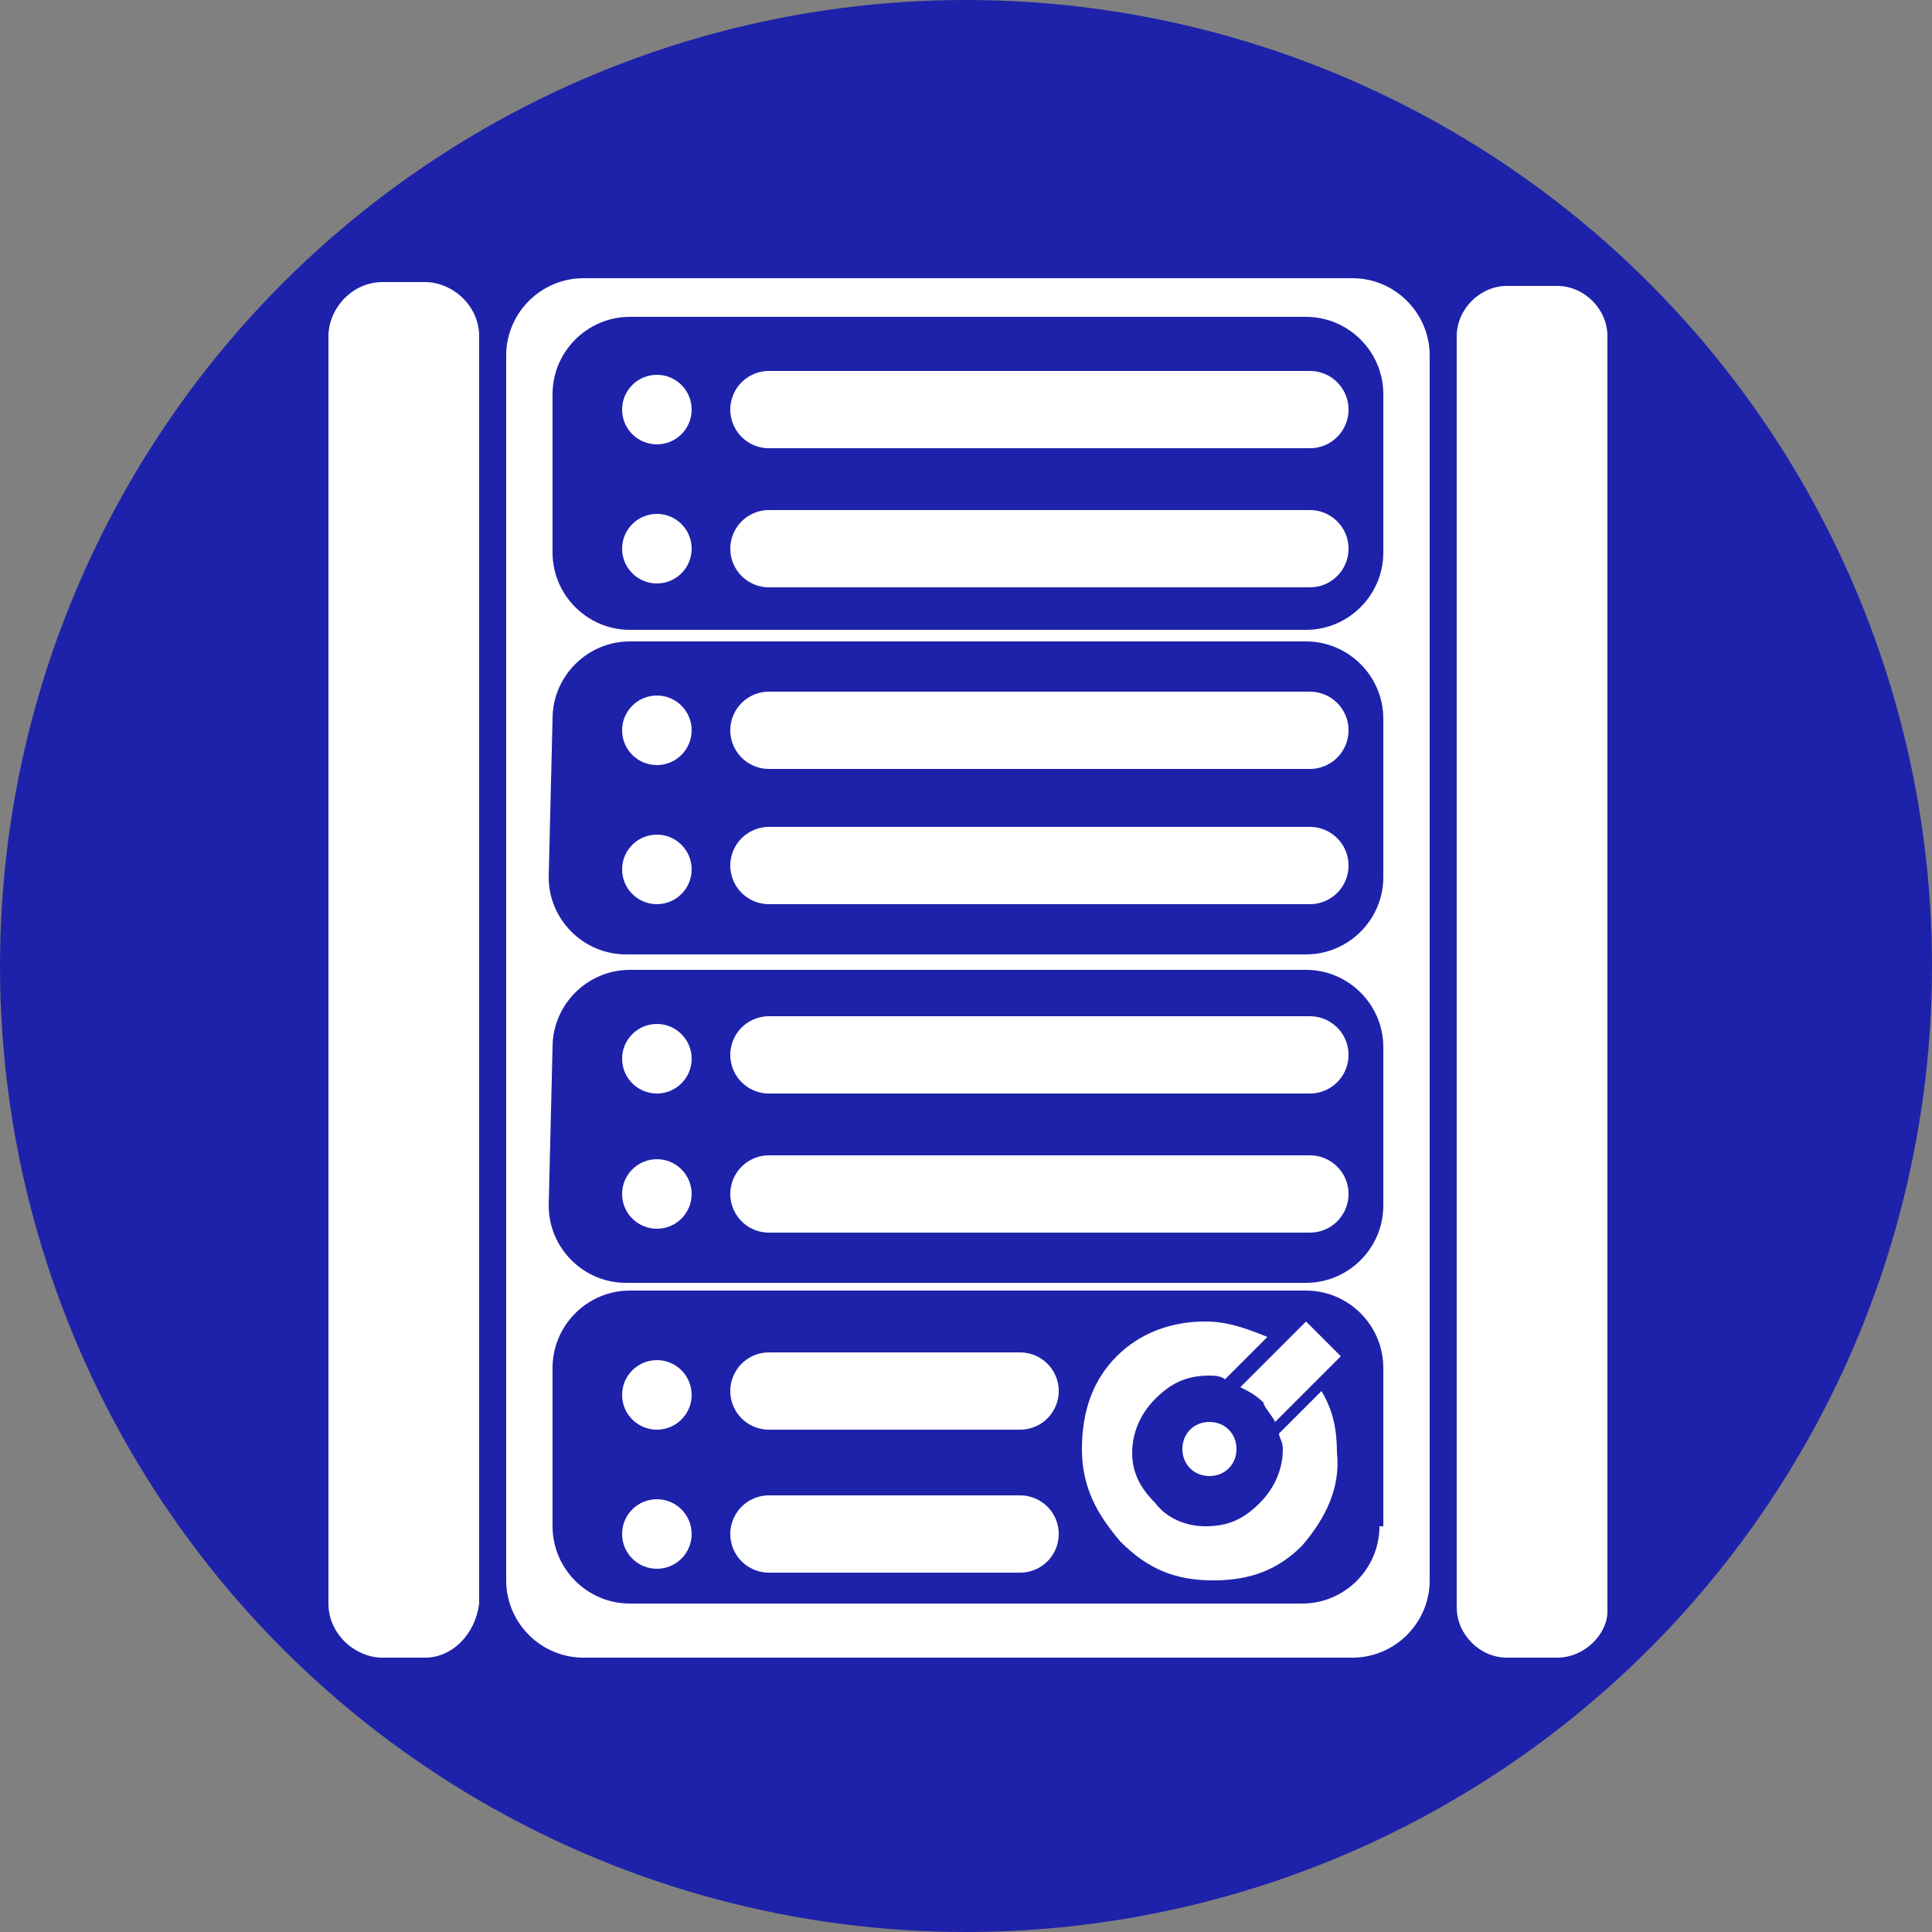
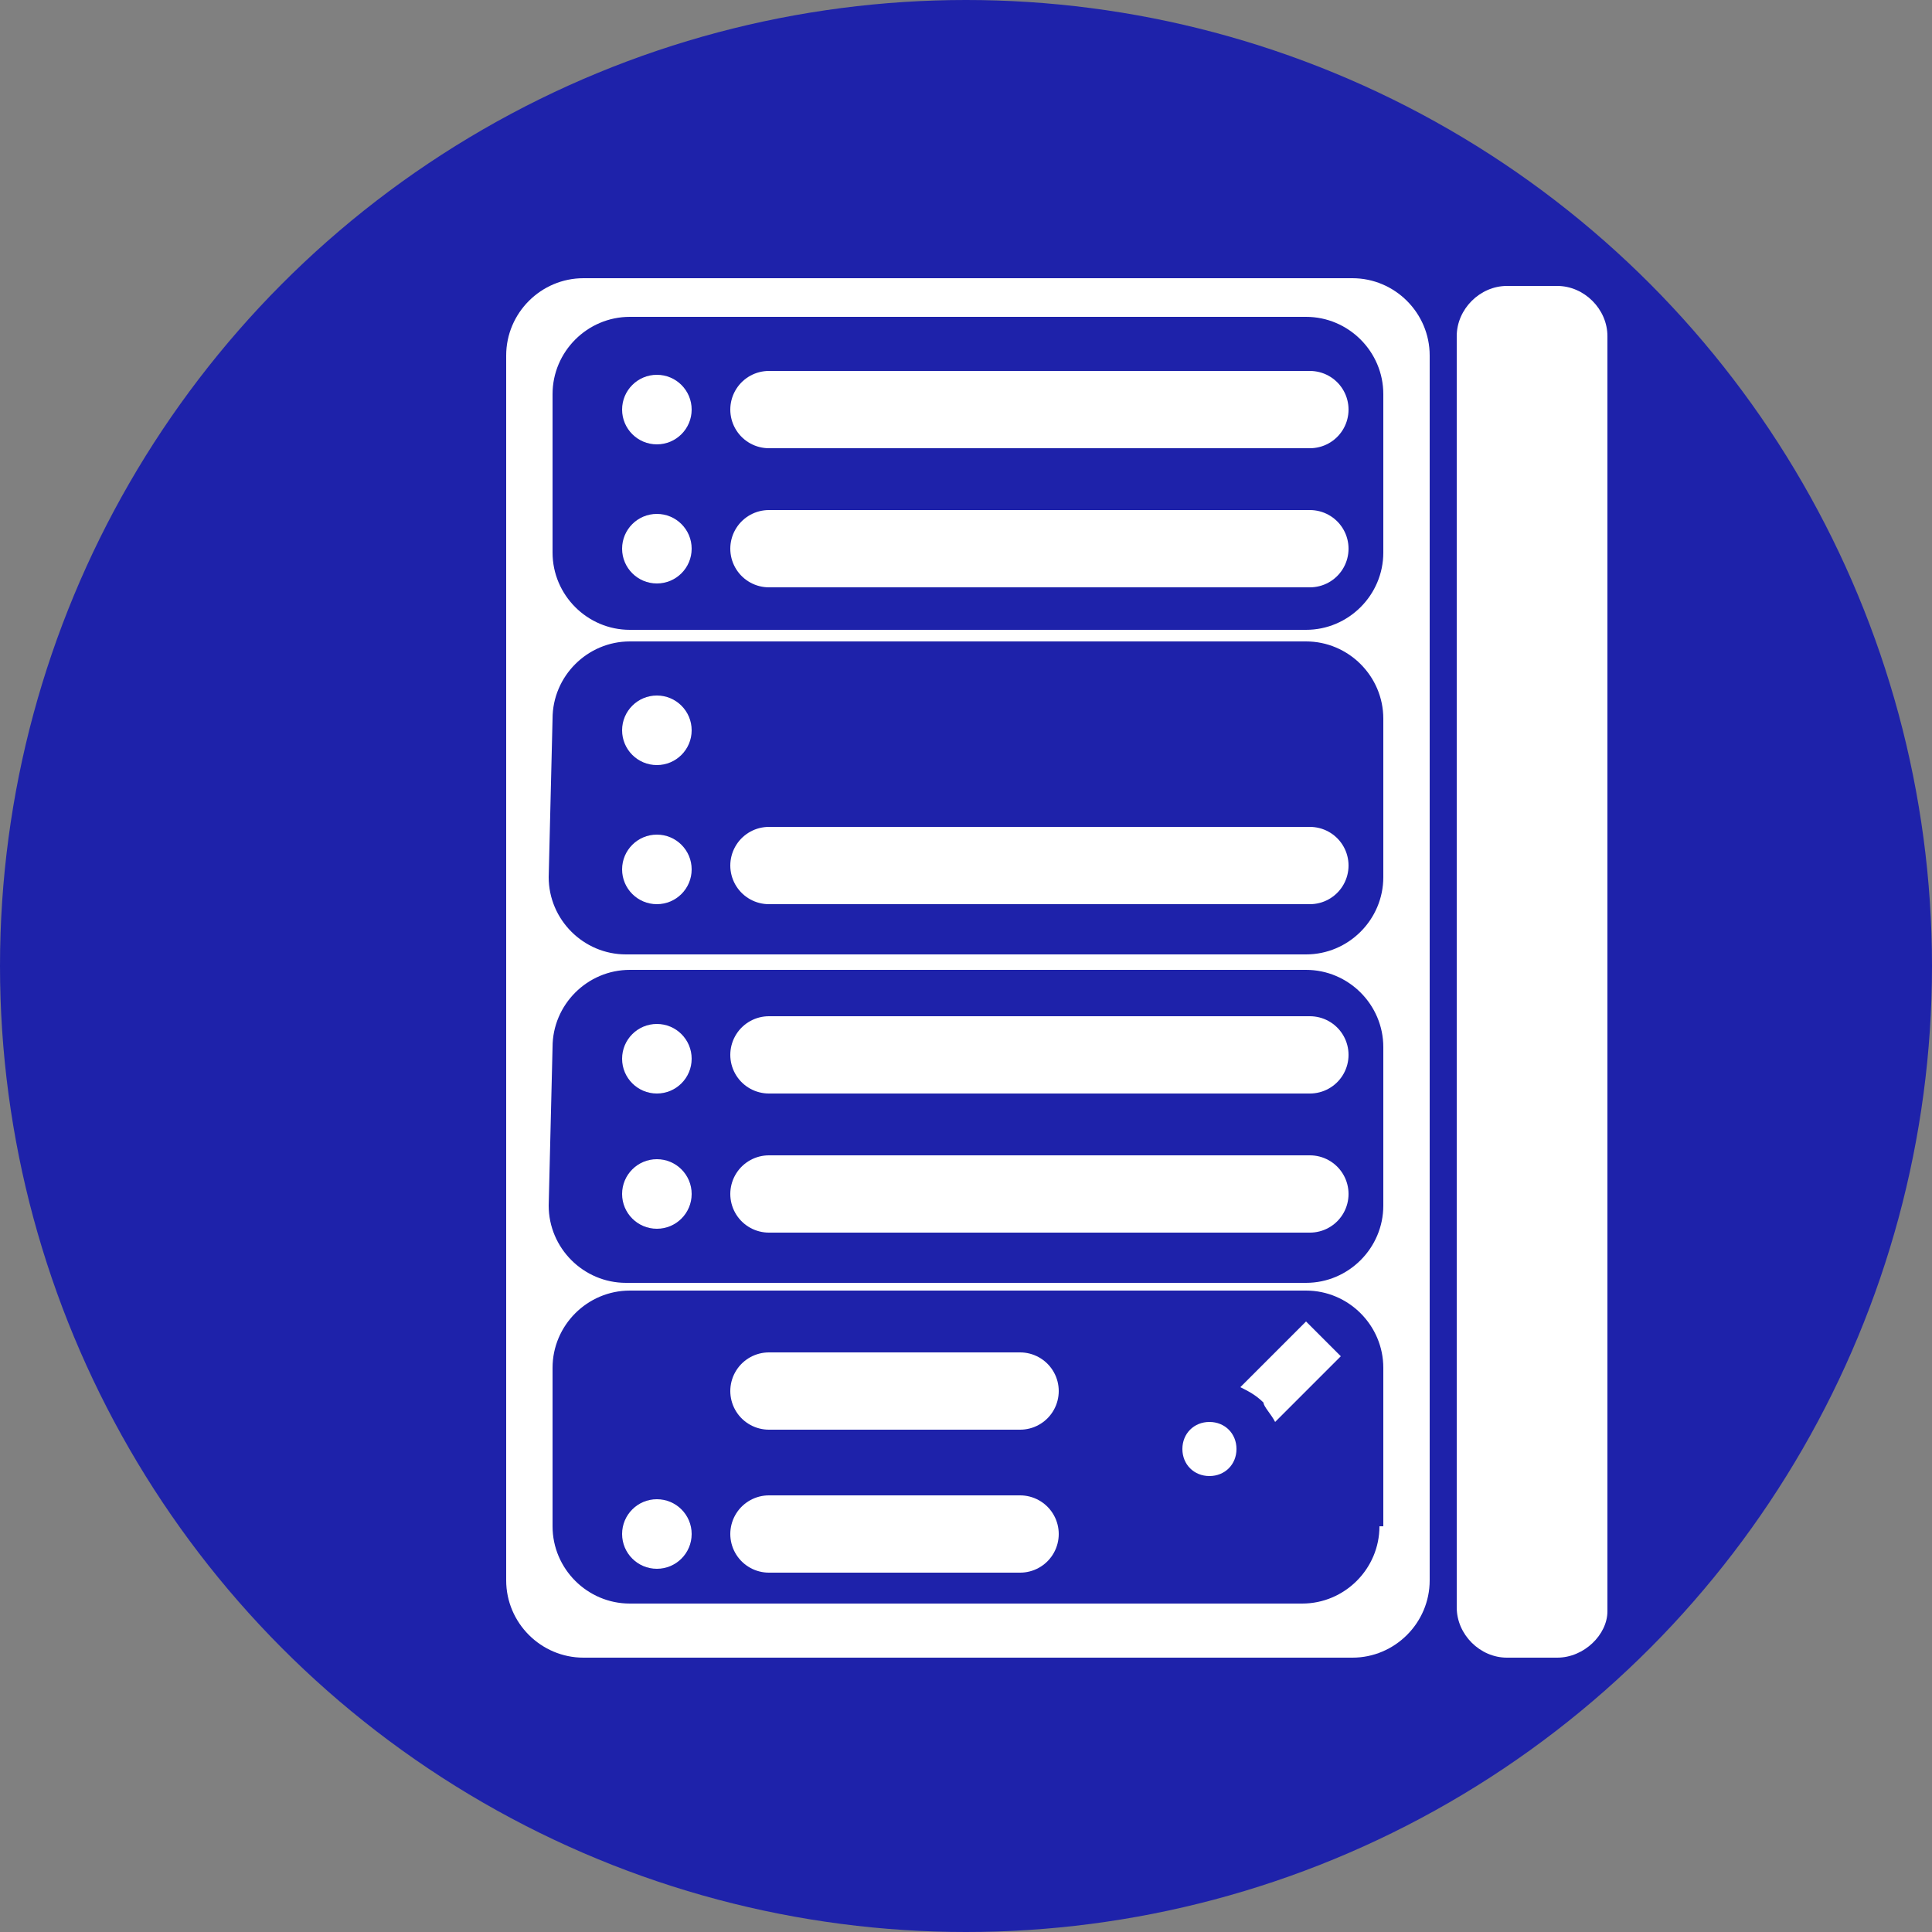
<svg xmlns="http://www.w3.org/2000/svg" version="1.1" id="Calque_1" x="0px" y="0px" viewBox="0 0 50 50" style="enable-background:new 0 0 50 50;" xml:space="preserve">
  <rect x="0" y="0" width="50" height="50" fill="#808080" stroke="none" />
  <style type="text/css"> .st0{fill:#1E22AA;} .st1{fill:#FFFFFF;} .st2{fill-rule:evenodd;clip-rule:evenodd;fill:#FFFFFF;} .st3{fill:none;stroke:#FFFFFF;stroke-width:2;stroke-linecap:round;stroke-miterlimit:10;} </style>
  <g>
    <circle class="st0" cx="25" cy="25" r="25" />
    <g>
-       <path class="st1" d="M11,42.9H9.9c-0.7,0-1.4-0.6-1.4-1.4V8.7c0-0.7,0.6-1.4,1.4-1.4H11c0.7,0,1.4,0.6,1.4,1.4v32.8 C12.3,42.3,11.7,42.9,11,42.9z" />
      <path class="st1" d="M40.3,42.9H39c-0.7,0-1.3-0.6-1.3-1.3V8.7c0-0.7,0.6-1.3,1.3-1.3h1.3c0.7,0,1.3,0.6,1.3,1.3v33 C41.6,42.3,41,42.9,40.3,42.9z" />
    </g>
    <path class="st1" d="M35,7.2H15.1c-1.1,0-2,0.9-2,2v31.7c0,1.1,0.9,2,2,2H35c1.1,0,2-0.9,2-2V9.2C37,8.1,36.1,7.2,35,7.2z M14.3,18.6c0-1.1,0.9-2,2-2h17.5c1.1,0,2,0.9,2,2v4.1c0,1.1-0.9,2-2,2H16.2c-1.1,0-2-0.9-2-2L14.3,18.6L14.3,18.6z M14.3,27.1 c0-1.1,0.9-2,2-2h17.5c1.1,0,2,0.9,2,2v4.1c0,1.1-0.9,2-2,2H16.2c-1.1,0-2-0.9-2-2L14.3,27.1L14.3,27.1z M35.7,39.5 c0,1.1-0.9,2-2,2H16.3c-1.1,0-2-0.9-2-2v-4.1c0-1.1,0.9-2,2-2h17.5c1.1,0,2,0.9,2,2V39.5z M35.8,14.3c0,1.1-0.9,2-2,2H16.3 c-1.1,0-2-0.9-2-2v-4.1c0-1.1,0.9-2,2-2h17.5c1.1,0,2,0.9,2,2V14.3z" />
    <g>
      <g id="Ellipse_1_00000011026955153324572370000002264305990941199029_">
        <g>
          <path class="st2" d="M31.3,36.8c-0.4,0-0.7,0.3-0.7,0.7c0,0.4,0.3,0.7,0.7,0.7c0.4,0,0.7-0.3,0.7-0.7 C32,37.1,31.7,36.8,31.3,36.8z" />
        </g>
      </g>
      <g>
-         <path class="st1" d="M34.6,37.6c0-0.6-0.1-1.1-0.4-1.6l-1.1,1.1c0,0.1,0.1,0.2,0.1,0.4c0,0.5-0.2,1-0.6,1.4 c-0.4,0.4-0.8,0.6-1.4,0.6c-0.5,0-1-0.2-1.3-0.6c-0.4-0.4-0.6-0.8-0.6-1.3s0.2-1,0.6-1.4c0.4-0.4,0.8-0.6,1.4-0.6 c0.1,0,0.3,0,0.4,0.1l1.1-1.1c-0.5-0.2-1-0.4-1.6-0.4c-0.9,0-1.7,0.3-2.3,0.9c-0.6,0.6-0.9,1.4-0.9,2.4s0.4,1.7,1,2.4 c0.7,0.7,1.4,1,2.4,1s1.7-0.3,2.3-0.9C34.3,39.3,34.7,38.5,34.6,37.6z" />
        <path class="st1" d="M33,36.8l1.7-1.7l-0.9-0.9l-1.7,1.7c0.2,0.1,0.4,0.2,0.6,0.4C32.7,36.4,32.9,36.6,33,36.8z" />
      </g>
    </g>
    <g>
      <line class="st3" x1="19.9" y1="10.6" x2="33.9" y2="10.6" />
      <line class="st3" x1="19.9" y1="14.2" x2="33.9" y2="14.2" />
-       <line class="st3" x1="19.9" y1="18.9" x2="33.9" y2="18.9" />
      <line class="st3" x1="19.9" y1="22.4" x2="33.9" y2="22.4" />
      <line class="st3" x1="19.9" y1="27.3" x2="33.9" y2="27.3" />
      <line class="st3" x1="19.9" y1="30.9" x2="33.9" y2="30.9" />
      <line class="st3" x1="19.9" y1="36" x2="26.4" y2="36" />
      <line class="st3" x1="19.9" y1="39.7" x2="26.4" y2="39.7" />
    </g>
    <g>
      <circle class="st1" cx="17" cy="14.2" r="0.9" />
      <circle class="st1" cx="17" cy="10.6" r="0.9" />
      <circle class="st1" cx="17" cy="22.5" r="0.9" />
      <circle class="st1" cx="17" cy="18.9" r="0.9" />
      <circle class="st1" cx="17" cy="30.9" r="0.9" />
      <circle class="st1" cx="17" cy="27.4" r="0.9" />
      <circle class="st1" cx="17" cy="39.7" r="0.9" />
-       <circle class="st1" cx="17" cy="36.1" r="0.9" />
    </g>
  </g>
</svg>